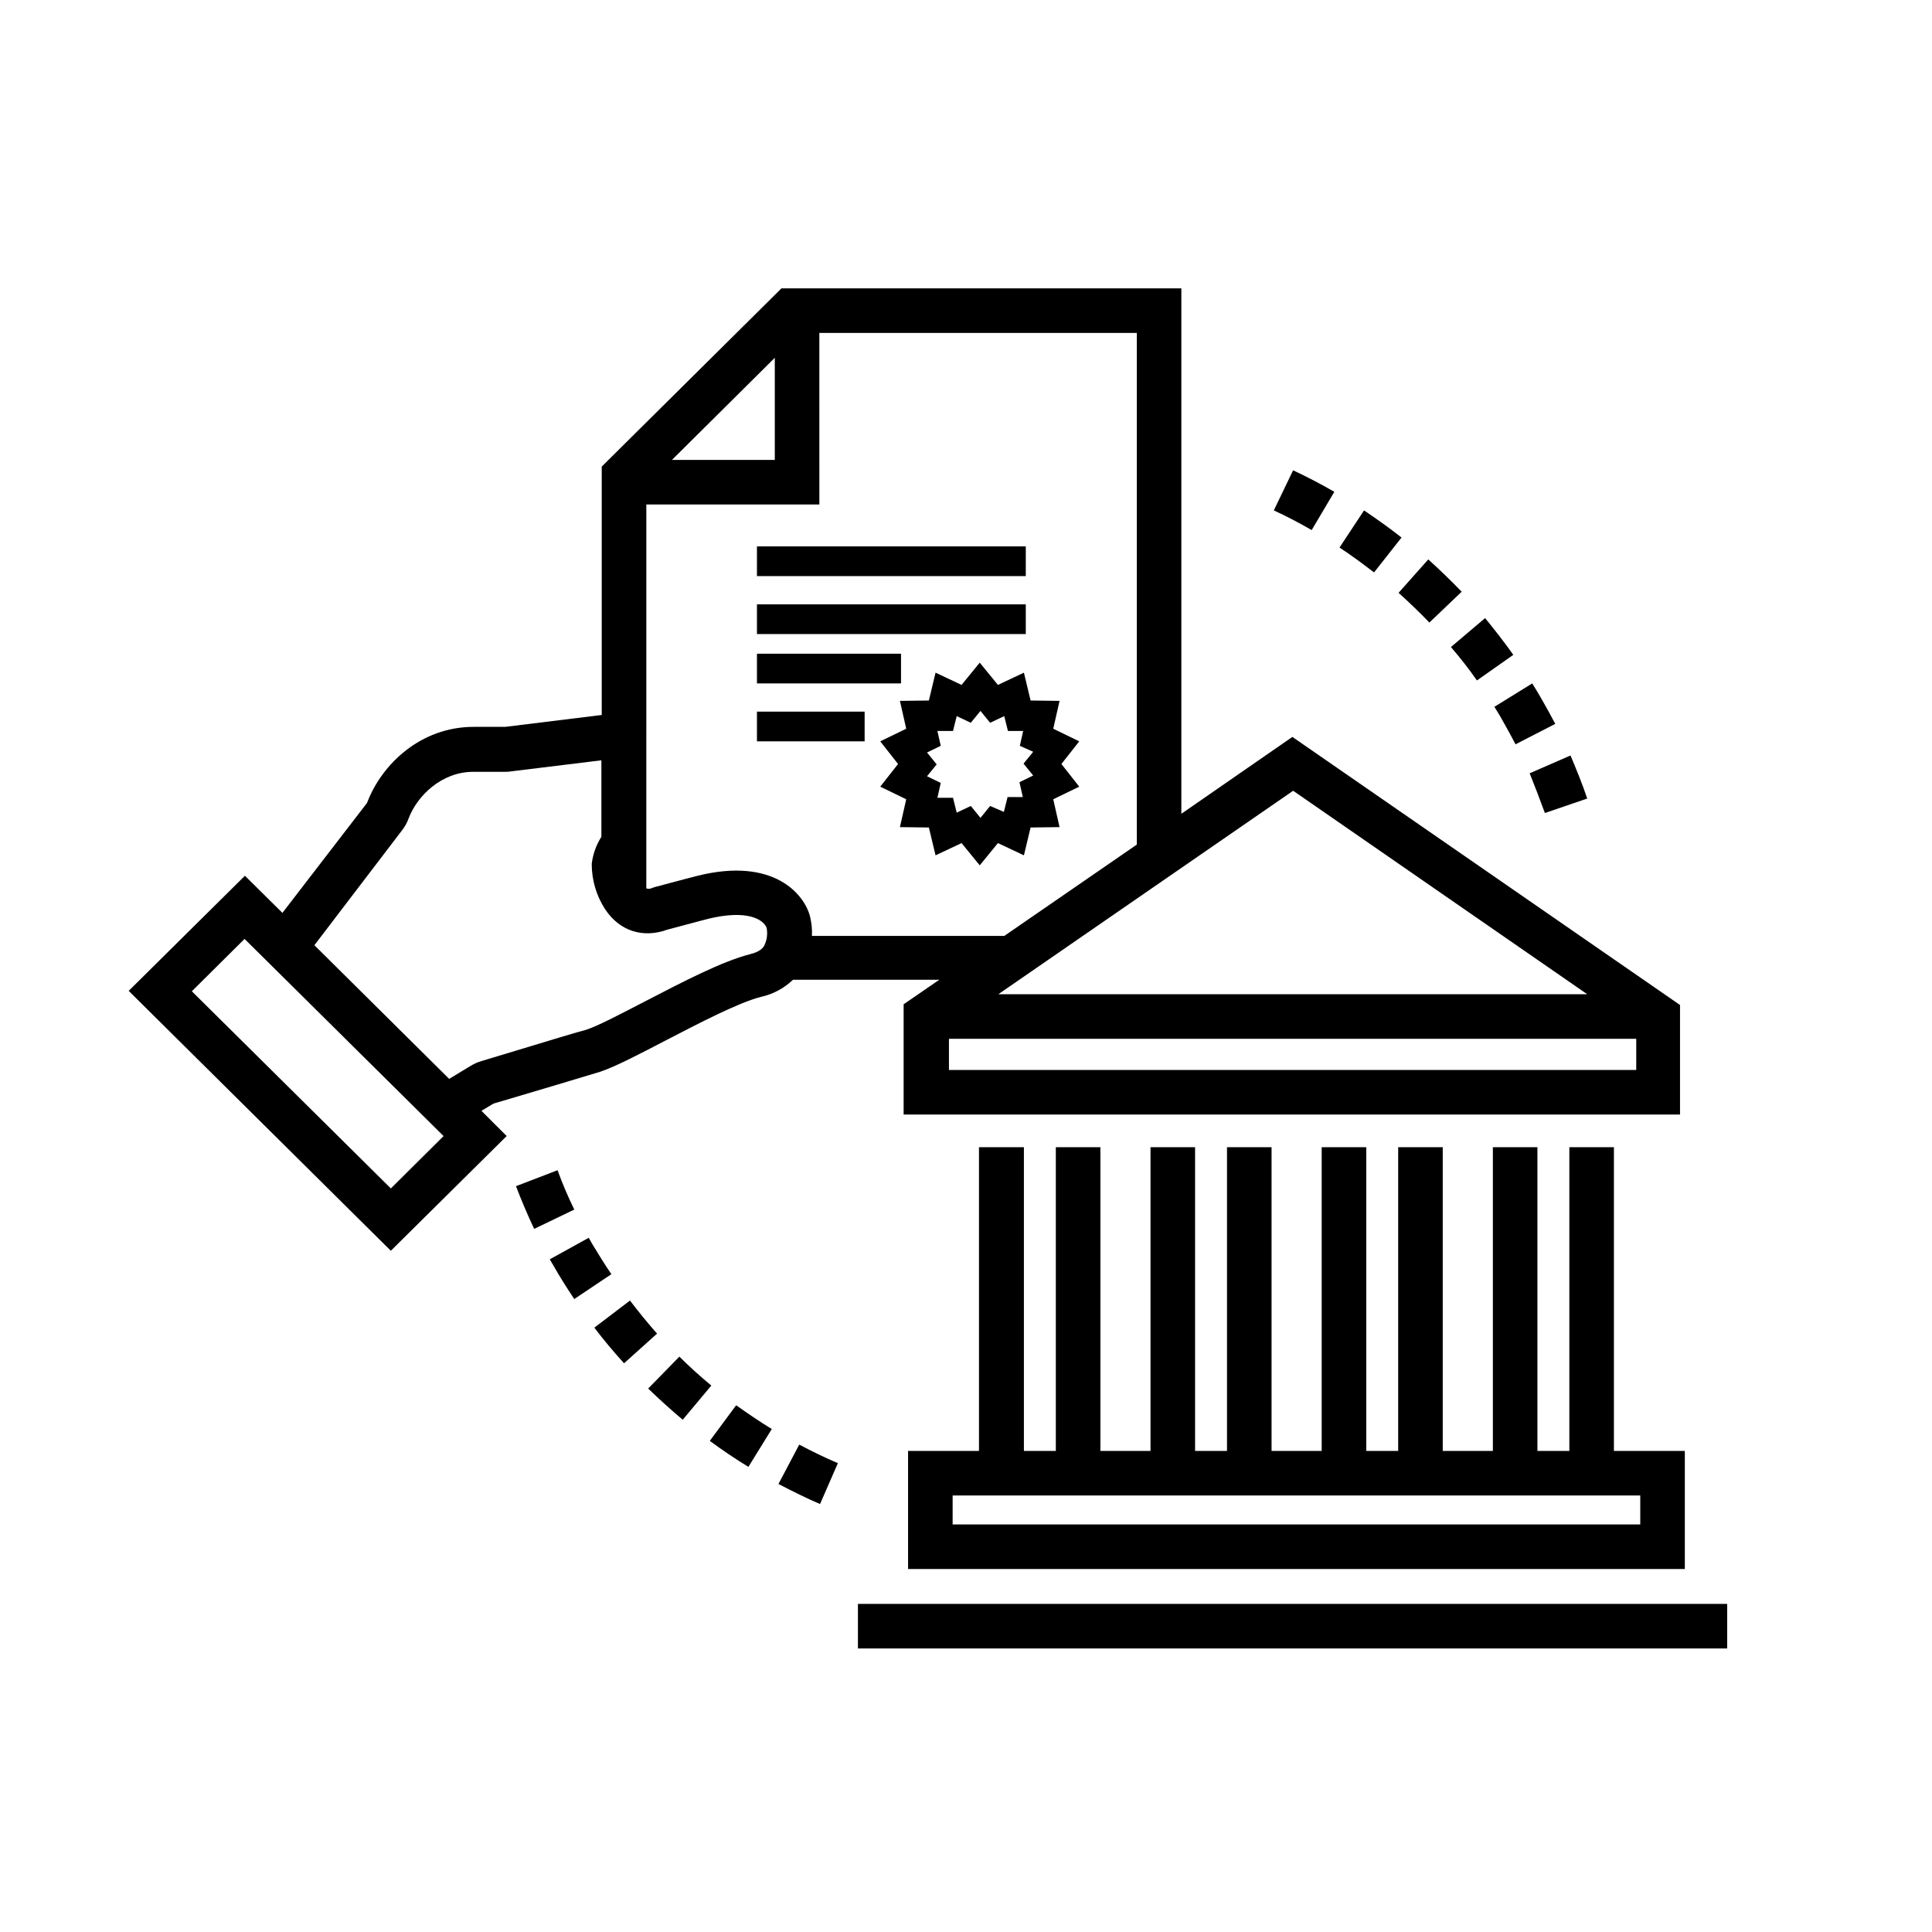
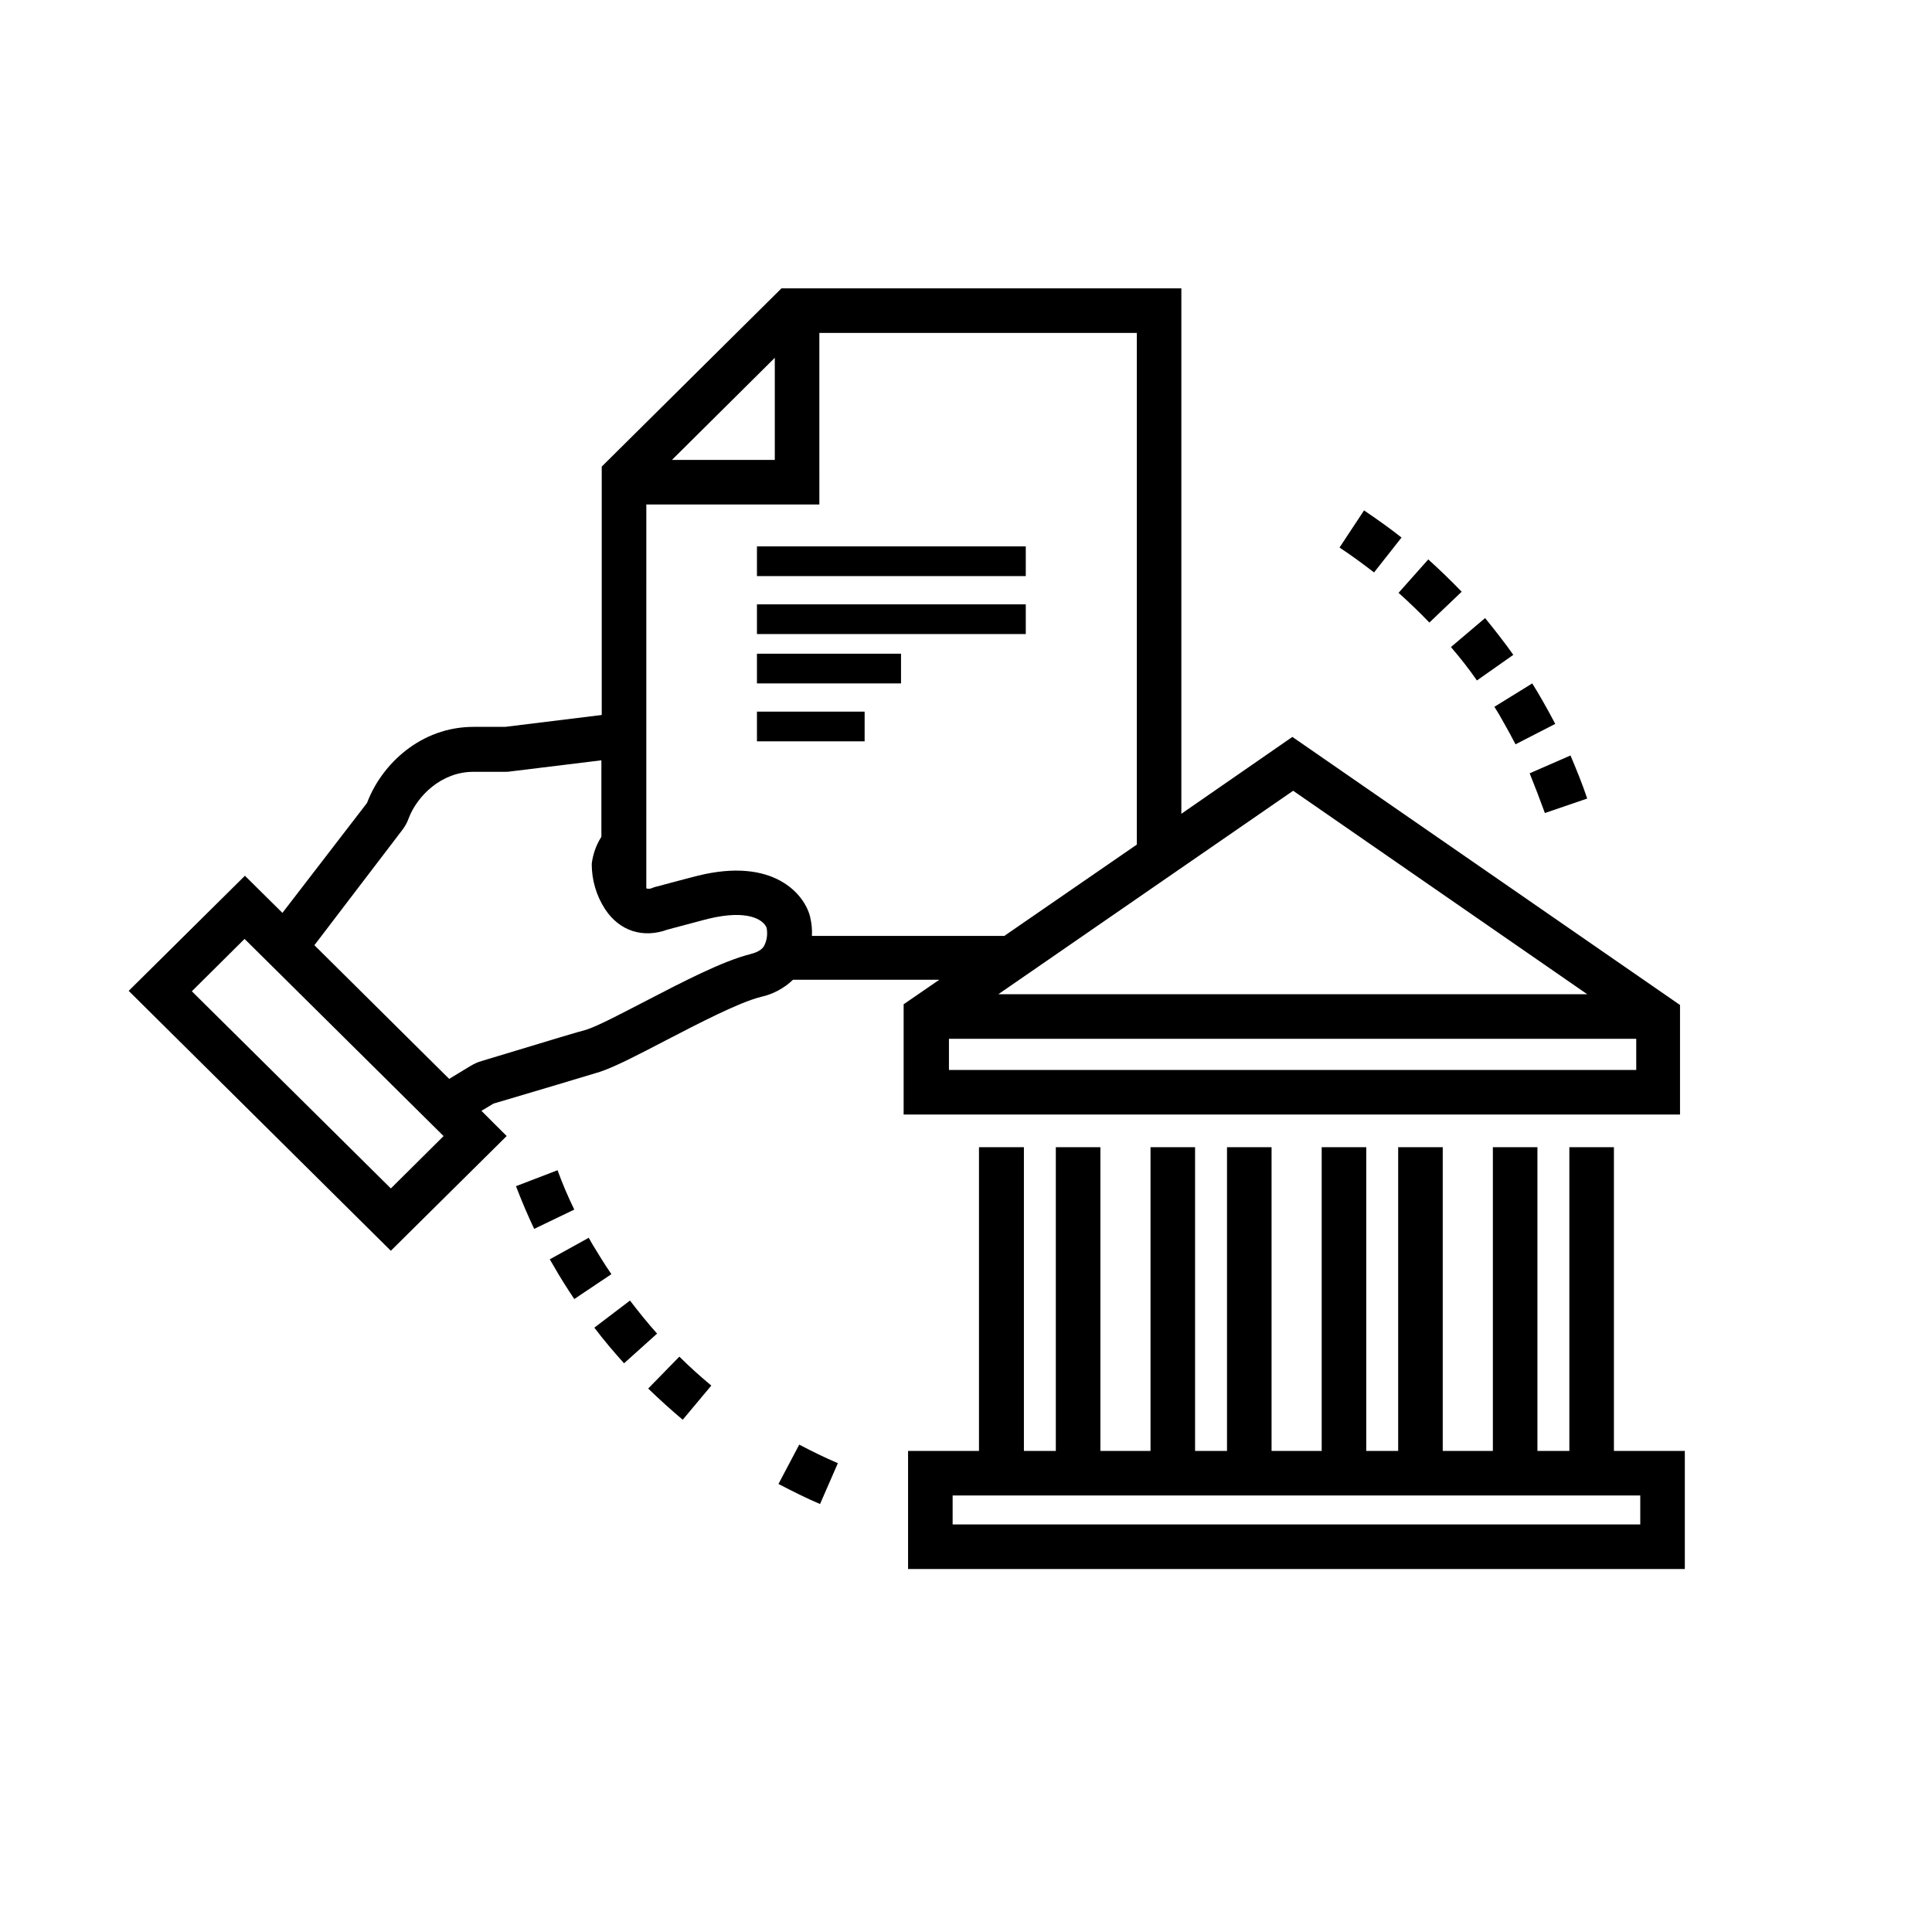
<svg xmlns="http://www.w3.org/2000/svg" fill="#000000" width="800px" height="800px" version="1.1" viewBox="144 144 512 512">
  <g>
-     <path d="m408.46 325.51-4.82-5.902-4.82 5.902-6.887-3.246-1.77 7.379-7.676 0.098 1.672 7.379-6.887 3.344 4.723 6.004-4.723 6.004 6.887 3.344-1.672 7.379 7.676 0.098 1.77 7.379 6.887-3.246 4.82 5.902 4.82-5.902 6.887 3.246 1.77-7.379 7.676-0.098-1.672-7.379 6.887-3.344-4.723-6.004 4.723-6.004-6.887-3.344 1.672-7.379-7.676-0.098-1.77-7.379zm9.348 17.715-2.559 3.148 2.559 3.148-3.641 1.77 0.887 3.938h-4.035l-0.984 3.938-3.641-1.574-2.559 3.148-2.559-3.148-3.738 1.77-0.984-3.938h-4.133l0.887-3.938-3.641-1.77 2.559-3.148-2.559-3.148 3.641-1.77-0.887-3.938h4.133l0.984-3.938 3.738 1.77 2.559-3.148 2.559 3.148 3.738-1.77 0.984 3.938h4.035l-0.887 3.938z" />
    <path d="m344.6 288.8h71.242v7.871h-71.242z" />
    <path d="m344.6 304.16h71.242v7.871h-71.242z" />
    <path d="m344.6 317.24h38.18v7.871h-38.18z" />
    <path d="m344.6 332.59h28.535v7.871h-28.535z" />
    <path d="m324.04 503.52-8.266 8.461c2.953 2.856 6.004 5.609 9.152 8.266l7.578-9.055c-2.957-2.457-5.809-5.016-8.465-7.672z" />
-     <path d="m310.95 488.66-9.445 7.184c2.461 3.246 5.117 6.394 7.871 9.445l8.758-7.871c-2.559-2.852-4.918-5.805-7.184-8.758z" />
+     <path d="m310.95 488.66-9.445 7.184c2.461 3.246 5.117 6.394 7.871 9.445l8.758-7.871c-2.559-2.852-4.918-5.805-7.184-8.758" />
    <path d="m275.82 442.61-4.231-4.231 2.953-1.77c0.098-0.098 0.297-0.098 0.395-0.195l4.328-1.277c6.594-1.969 19.582-5.805 22.73-6.789l0.984-0.297c4.133-1.379 10.332-4.625 17.516-8.363 8.562-4.43 19.285-10.035 25.191-11.512 3.148-0.688 6.102-2.262 8.461-4.527h38.77l-9.445 6.496v29.219h205.75v-29.027l-102.73-71.047-29.422 20.371v-139.24h-105.98l-47.625 47.23v65.828l-25.586 3.148h-8.363c-14.07 0-24.305 9.938-28.141 19.875-0.098 0.195-0.098 0.297-0.195 0.395l-22.336 29.027-9.938-9.84-30.801 30.504 69.469 68.879 30.699-30.406zm119.66-15.055v-8.266h182.14v8.266zm169.15-20.074h-156.06l78.129-53.922zm-119.36-39.656-35.129 24.207h-50.973c0.098-1.77-0.098-3.445-0.492-5.117-1.477-5.902-9.645-15.844-29.816-10.824l-3.051 0.789-3.344 0.887-4.43 1.18-0.395 0.098-0.59 0.195c-0.59 0.297-1.18 0.395-1.77 0.195l0.004-101.74h45.855l-0.004-45.461h84.133zm-123.2-101.94 27.258-27.059v27.059zm-71.637 98.301c0.789-0.984 1.477-2.164 1.871-3.344 2.262-5.902 8.66-12.301 17.121-12.301h8.168c0.59 0 1.18 0 1.672-0.098l24.109-2.953v20.27c-1.379 2.164-2.262 4.625-2.559 7.184 0 4.231 1.18 8.363 3.543 12.004 3.836 5.805 10.035 7.773 16.531 5.41l8.859-2.359 1.871-0.492c10.527-2.559 14.66 0.195 15.547 2.363 0.297 1.672 0.098 3.344-0.688 4.82-0.395 0.688-1.277 1.574-3.641 2.164-7.379 1.871-17.809 7.281-27.848 12.496-6.496 3.344-12.594 6.594-15.742 7.578-2.262 0.59-7.871 2.262-23.418 6.988l-4.231 1.277c-1.082 0.297-2.066 0.789-3.051 1.379l-5.512 3.344-35.719-35.426zm-2.852 94.762-52.742-52.25 13.973-13.875 52.742 52.25z" />
    <path d="m350.3 537.27c3.641 1.871 7.281 3.738 11.02 5.312l4.723-10.824c-3.445-1.477-6.887-3.148-10.234-4.922z" />
-     <path d="m332.1 525.85c3.344 2.461 6.691 4.723 10.234 6.887l6.199-10.035c-3.246-1.969-6.394-4.133-9.445-6.297z" />
    <path d="m300.91 473.6-0.887-1.574-10.332 5.707 0.984 1.672c1.672 2.953 3.543 5.902 5.512 8.855l9.84-6.594c-1.773-2.555-3.445-5.312-5.117-8.066z" />
    <path d="m291.76 454.12-11.02 4.231c1.477 3.836 3.051 7.578 4.82 11.316l10.629-5.117c-1.676-3.441-3.148-6.887-4.43-10.43z" />
    <path d="m542.58 335.64c1.082 1.871 2.066 3.738 3.051 5.609l10.527-5.41c-1.082-2.066-2.164-4.035-3.344-6.102-0.887-1.574-1.77-3.051-2.754-4.625l-10.035 6.199c0.879 1.375 1.766 2.852 2.555 4.328z" />
    <path d="m553.41 359.46 11.219-3.836c-1.277-3.836-2.856-7.676-4.43-11.414l-10.824 4.723c1.375 3.441 2.754 6.984 4.035 10.527z" />
    <path d="m535.4 324.33 9.645-6.789c-2.363-3.344-4.922-6.594-7.477-9.742l-9.055 7.676c2.359 2.754 4.723 5.707 6.887 8.855z" />
    <path d="m515.42 286.45c-3.246-2.559-6.594-4.922-9.938-7.184l-6.496 9.84c3.148 2.066 6.199 4.328 9.152 6.594z" />
    <path d="m522.8 308.98 8.562-8.168c-2.856-2.953-5.805-5.805-8.855-8.562l-7.871 8.855c2.852 2.562 5.606 5.219 8.164 7.875z" />
-     <path d="m497.61 274.34c-3.543-2.066-7.184-3.938-10.922-5.707l-5.117 10.629c3.445 1.574 6.789 3.344 10.035 5.215z" />
    <path d="m403.44 448.02v80.492h-18.793v31.293h205.85v-31.293h-18.793v-80.492h-11.809v80.492h-8.461v-80.492h-11.809v80.492h-13.285v-80.492h-11.809v80.492h-8.461v-80.492h-11.809v80.492h-13.285v-80.492h-11.809v80.492h-8.461v-80.492h-11.809v80.492h-13.285v-80.492h-11.809v80.492h-8.461v-80.492zm32.078 92.297h143.17v7.676h-182.23v-7.676z" />
-     <path d="m371.36 569.05h230.36v11.809h-230.36z" />
  </g>
</svg>